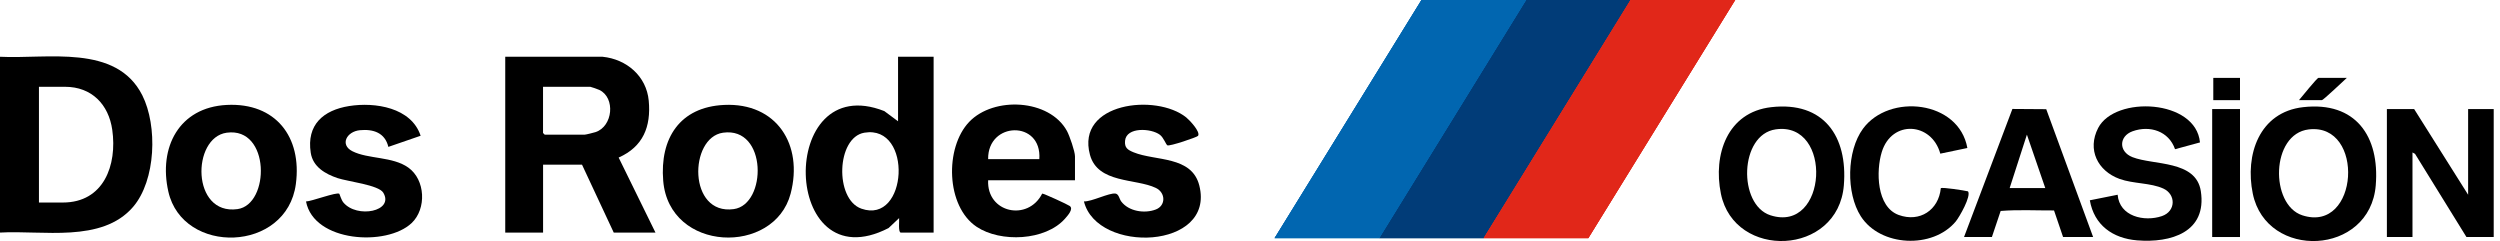
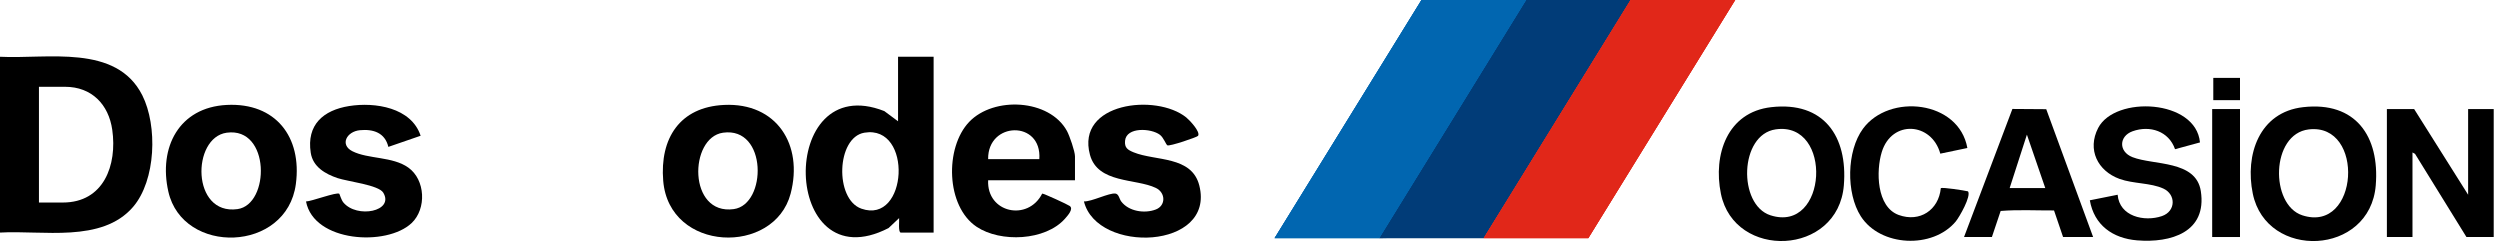
<svg xmlns="http://www.w3.org/2000/svg" width="363" height="35" viewBox="0 0 363 35" fill="none">
  <path d="M236.767 0L215.439 34.577C210.376 34.584 205.314 34.577 200.251 34.577L221.579 0H236.767Z" fill="#013C78" />
-   <path d="M236.767 0L215.439 34.577C210.376 34.584 205.314 34.577 200.251 34.577L221.579 0H236.767Z" fill="#013C78" />
+   <path d="M236.767 0C210.376 34.584 205.314 34.577 200.251 34.577L221.579 0H236.767Z" fill="#013C78" />
  <path d="M236.767 0L215.439 34.577C210.376 34.584 205.314 34.577 200.251 34.577L221.579 0H236.767Z" fill="#013C78" />
  <path d="M251.948 0L230.62 34.577C225.557 34.584 220.495 34.577 215.432 34.577L236.76 0H251.948Z" fill="#E12719" />
  <path d="M251.948 0L230.62 34.577C225.557 34.584 220.495 34.577 215.432 34.577L236.76 0H251.948Z" fill="#E12719" />
  <path d="M251.948 0L230.62 34.577C225.557 34.584 220.495 34.577 215.432 34.577L236.76 0H251.948Z" fill="#E12719" />
  <path d="M221.585 0L200.257 34.577C195.195 34.584 190.132 34.577 185.069 34.577L206.397 0H221.585Z" fill="#0166B0" />
  <path d="M221.585 0L200.257 34.577C195.195 34.584 190.132 34.577 185.069 34.577L206.397 0H221.585Z" fill="#0166B0" />
  <path d="M221.585 0L200.257 34.577C195.195 34.584 190.132 34.577 185.069 34.577L206.397 0H221.585Z" fill="#0166B0" />
-   <path d="M87.492 8.241C90.979 8.591 93.868 11.055 94.197 14.623C94.547 18.393 93.383 21.301 89.828 22.877L95.174 33.77H89.115L84.51 23.913H78.855V33.77H73.361V8.241H87.499H87.492ZM78.848 12.603V19.309C78.848 19.309 79.07 19.551 79.09 19.551H84.907C85.075 19.551 86.233 19.261 86.475 19.181C88.993 18.346 89.391 14.206 87.034 13.061C86.859 12.973 85.809 12.603 85.715 12.603H78.848Z" fill="black" />
  <path d="M-3.05176e-05 33.77V8.241C6.84 8.598 16.884 6.342 20.661 13.835C22.896 18.272 22.647 26.182 19.315 30.053C14.777 35.311 6.14 33.406 0.007 33.77H-3.05176e-05ZM5.655 29.407H9.129C15.073 29.407 17.032 23.961 16.299 18.844C15.774 15.175 13.323 12.603 9.452 12.603H5.655V29.407Z" fill="black" />
  <path d="M135.561 8.241V33.77H130.794C130.397 33.77 130.592 32.033 130.552 31.669L129.017 33.116C113.398 41.148 112.785 9.984 128.404 16.131L130.397 17.612V8.241H135.567H135.561ZM125.503 19.268C121.443 19.955 121.167 28.916 125.065 30.296C131.811 32.686 132.598 18.07 125.503 19.268Z" fill="black" />
  <path d="M105.151 15.235C112.779 14.885 116.663 21.025 114.799 28.114C112.429 37.128 97.153 36.664 96.298 26.249C95.793 20.102 98.695 15.531 105.151 15.235ZM104.983 19.268C100.028 19.968 99.873 31.285 106.545 30.362C111.372 29.696 111.446 18.359 104.983 19.268Z" fill="black" />
  <path d="M32.928 15.236C40.023 14.886 43.867 19.881 42.959 26.721C41.632 36.698 26.545 37.082 24.445 27.825C22.997 21.429 25.973 15.586 32.928 15.236ZM32.921 19.268C27.811 19.968 27.771 31.292 34.483 30.363C39.215 29.703 39.269 18.4 32.921 19.268Z" fill="black" />
  <path d="M156.08 26.175H143.478C143.262 30.935 149.274 32.187 151.327 28.108C151.549 28.087 155.044 29.696 155.333 29.912C155.912 30.343 155.023 31.312 154.633 31.756C151.785 34.968 145.282 35.244 141.815 32.935C137.338 29.959 137.156 21.429 140.731 17.693C144.306 13.956 152.384 14.374 154.922 19.019C155.299 19.712 156.087 21.981 156.087 22.701V26.175H156.08ZM150.91 23.105C151.314 17.43 143.39 17.612 143.478 23.105H150.91Z" fill="black" />
  <path d="M157.373 29.245C158.49 29.306 161.062 27.966 161.971 28.107C162.456 28.181 162.523 28.875 162.792 29.238C163.876 30.692 166.185 31.049 167.828 30.416C169.296 29.851 169.262 27.973 167.828 27.286C164.92 25.892 159.392 26.666 158.261 22.472C156.215 14.899 167.868 13.525 172.244 17.053C172.695 17.416 174.358 19.153 173.954 19.726C173.82 19.921 169.787 21.287 169.498 21.099C169.289 20.964 168.952 19.981 168.427 19.578C167.168 18.608 163.546 18.399 163.358 20.439C163.264 21.456 163.735 21.759 164.597 22.116C167.767 23.415 173.045 22.587 174.143 26.949C176.479 36.246 159.285 36.9 157.386 29.245H157.373Z" fill="black" />
  <path d="M61.075 19.712L56.389 21.328C55.898 19.275 54.215 18.723 52.269 18.904C50.324 19.086 49.321 21.018 51.158 21.954C53.454 23.119 56.995 22.701 59.284 24.331C61.775 26.101 61.957 30.316 59.769 32.389C56.154 35.809 45.571 35.19 44.433 29.252C45.16 29.259 48.93 27.838 49.267 28.134C49.321 28.181 49.536 29.009 49.859 29.4C51.825 31.763 57.285 30.692 55.649 27.973C54.976 26.855 50.472 26.35 49.031 25.866C47.233 25.26 45.436 24.236 45.12 22.183C44.493 18.117 46.944 15.996 50.701 15.397C54.457 14.798 59.728 15.612 61.075 19.712Z" fill="black" />
  <path d="M350.534 15.835L358.371 28.276V15.835H362.087V34.416H358.128L350.662 22.338L350.292 22.136V34.416H346.576V15.835H350.534Z" fill="black" />
  <path d="M334.424 15.559C342.038 14.697 345.539 19.786 344.96 26.902C344.125 37.169 329.099 37.782 327.106 28.121C325.942 22.473 328.042 16.279 334.424 15.559ZM335.232 18.79C329.698 19.443 329.584 29.743 334.303 31.265C342.53 33.924 343.445 17.82 335.232 18.79Z" fill="black" />
  <path d="M257.192 15.559C264.806 14.697 268.307 19.786 267.728 26.902C266.893 37.182 251.833 37.761 249.874 28.121C248.723 22.466 250.796 16.279 257.192 15.559ZM257.831 18.783C252.54 19.544 252.338 29.737 257.064 31.258C265.372 33.938 266.193 17.578 257.831 18.783Z" fill="black" />
  <path d="M319.432 20.681L315.816 21.664C314.908 19.046 312.174 18.157 309.65 19.059C307.664 19.773 307.596 22.014 309.629 22.816C312.686 24.021 318.859 23.226 319.559 27.75C320.482 33.728 315.197 35.297 310.309 34.9C306.775 34.611 304.069 32.692 303.443 29.083L307.482 28.275C307.738 31.433 311.346 32.247 313.904 31.379C315.951 30.679 315.964 28.228 314.12 27.38C312.275 26.532 309.764 26.7 307.765 25.98C304.587 24.828 303.025 21.732 304.654 18.581C307.098 13.862 318.846 14.393 319.438 20.681H319.432Z" fill="black" />
  <path d="M285.178 34.415L292.2 15.82L297.114 15.854L303.921 34.415H299.558L298.245 30.557C295.674 30.571 293.028 30.423 290.496 30.631L289.224 34.415H285.185H285.178ZM291.803 27.306H296.973L294.307 19.55L291.803 27.306Z" fill="black" />
  <path d="M285.663 21.489L281.731 22.311C280.479 17.746 274.689 17.356 273.235 22.068C272.387 24.815 272.454 30.046 275.699 31.217C278.756 32.322 281.496 30.497 281.805 27.326C282.014 27.151 285.225 27.656 285.757 27.784C286.249 28.471 284.505 31.514 283.973 32.16C280.627 36.179 273.02 35.836 270.185 31.399C268.038 28.033 268.125 21.934 270.502 18.695C274.306 13.512 284.424 14.569 285.663 21.496V21.489Z" fill="black" />
  <path d="M325.248 15.835H321.209V34.416H325.248V15.835Z" fill="black" />
  <path d="M325.248 11.31H321.37V14.542H325.248V11.31Z" fill="black" />
-   <path d="M340.759 11.31C340.302 11.694 337.366 14.542 337.124 14.542H333.812C334.155 14.152 336.424 11.31 336.639 11.31H340.759Z" fill="black" />
</svg>